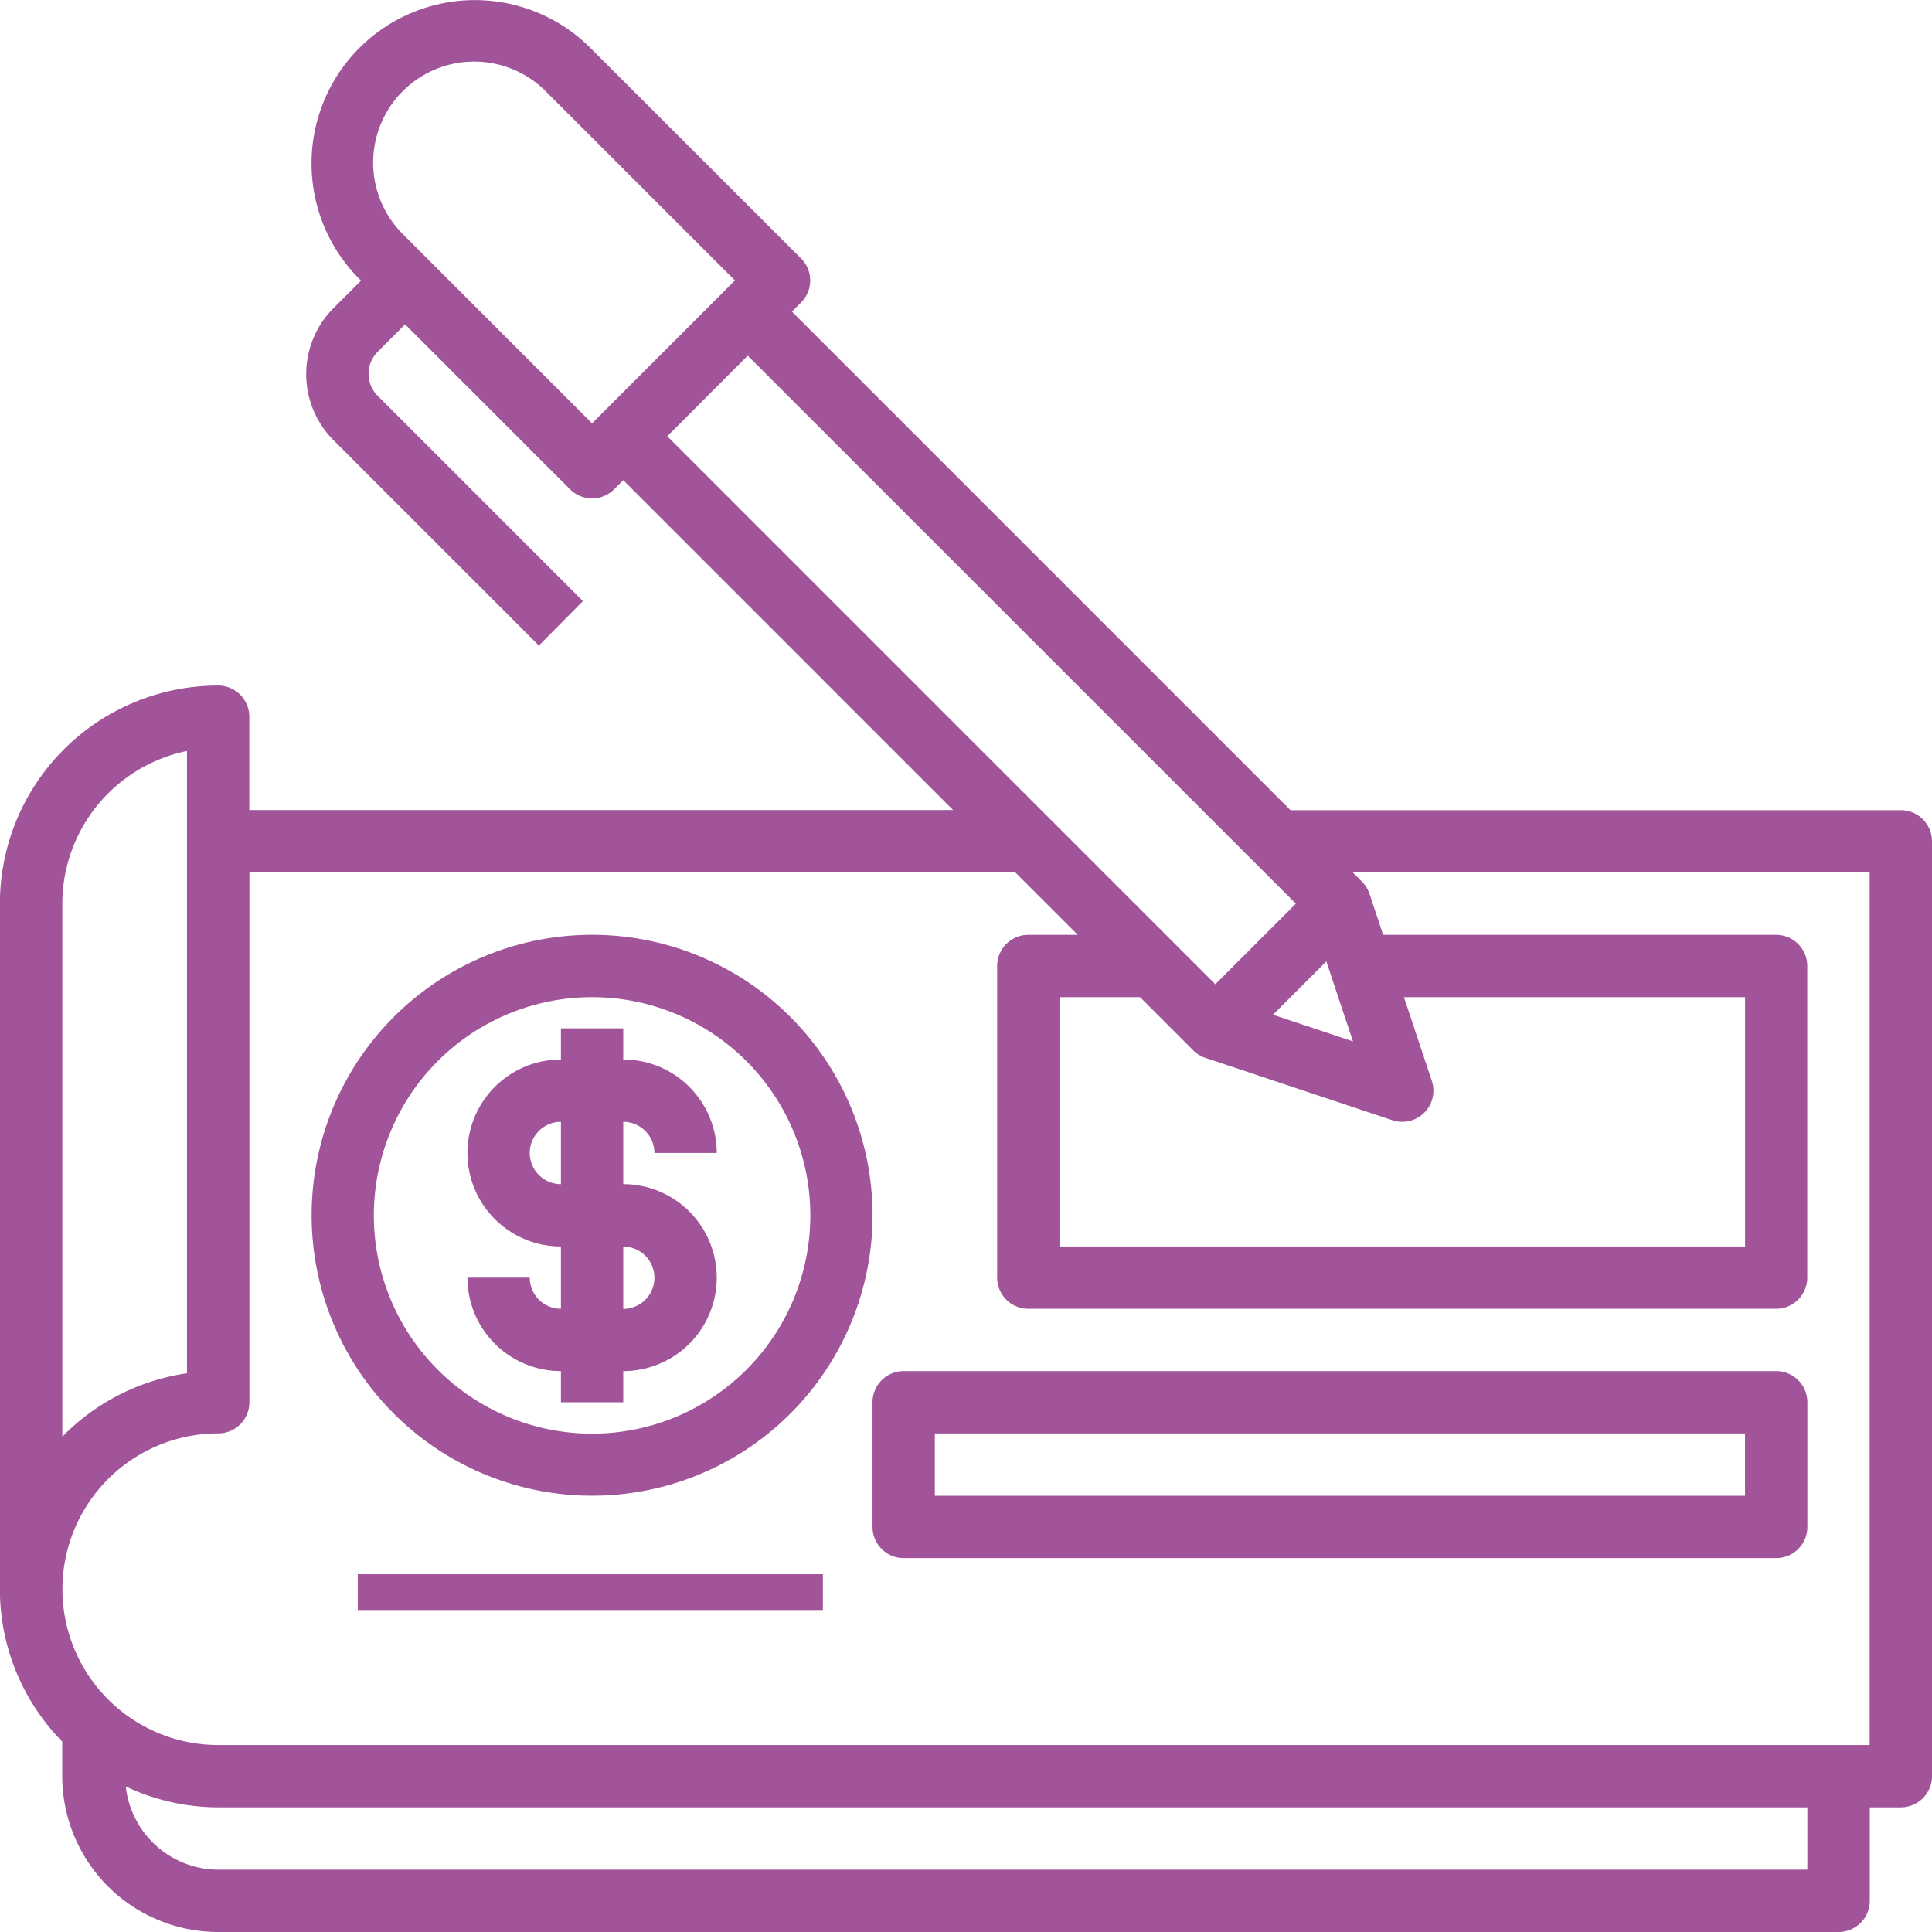
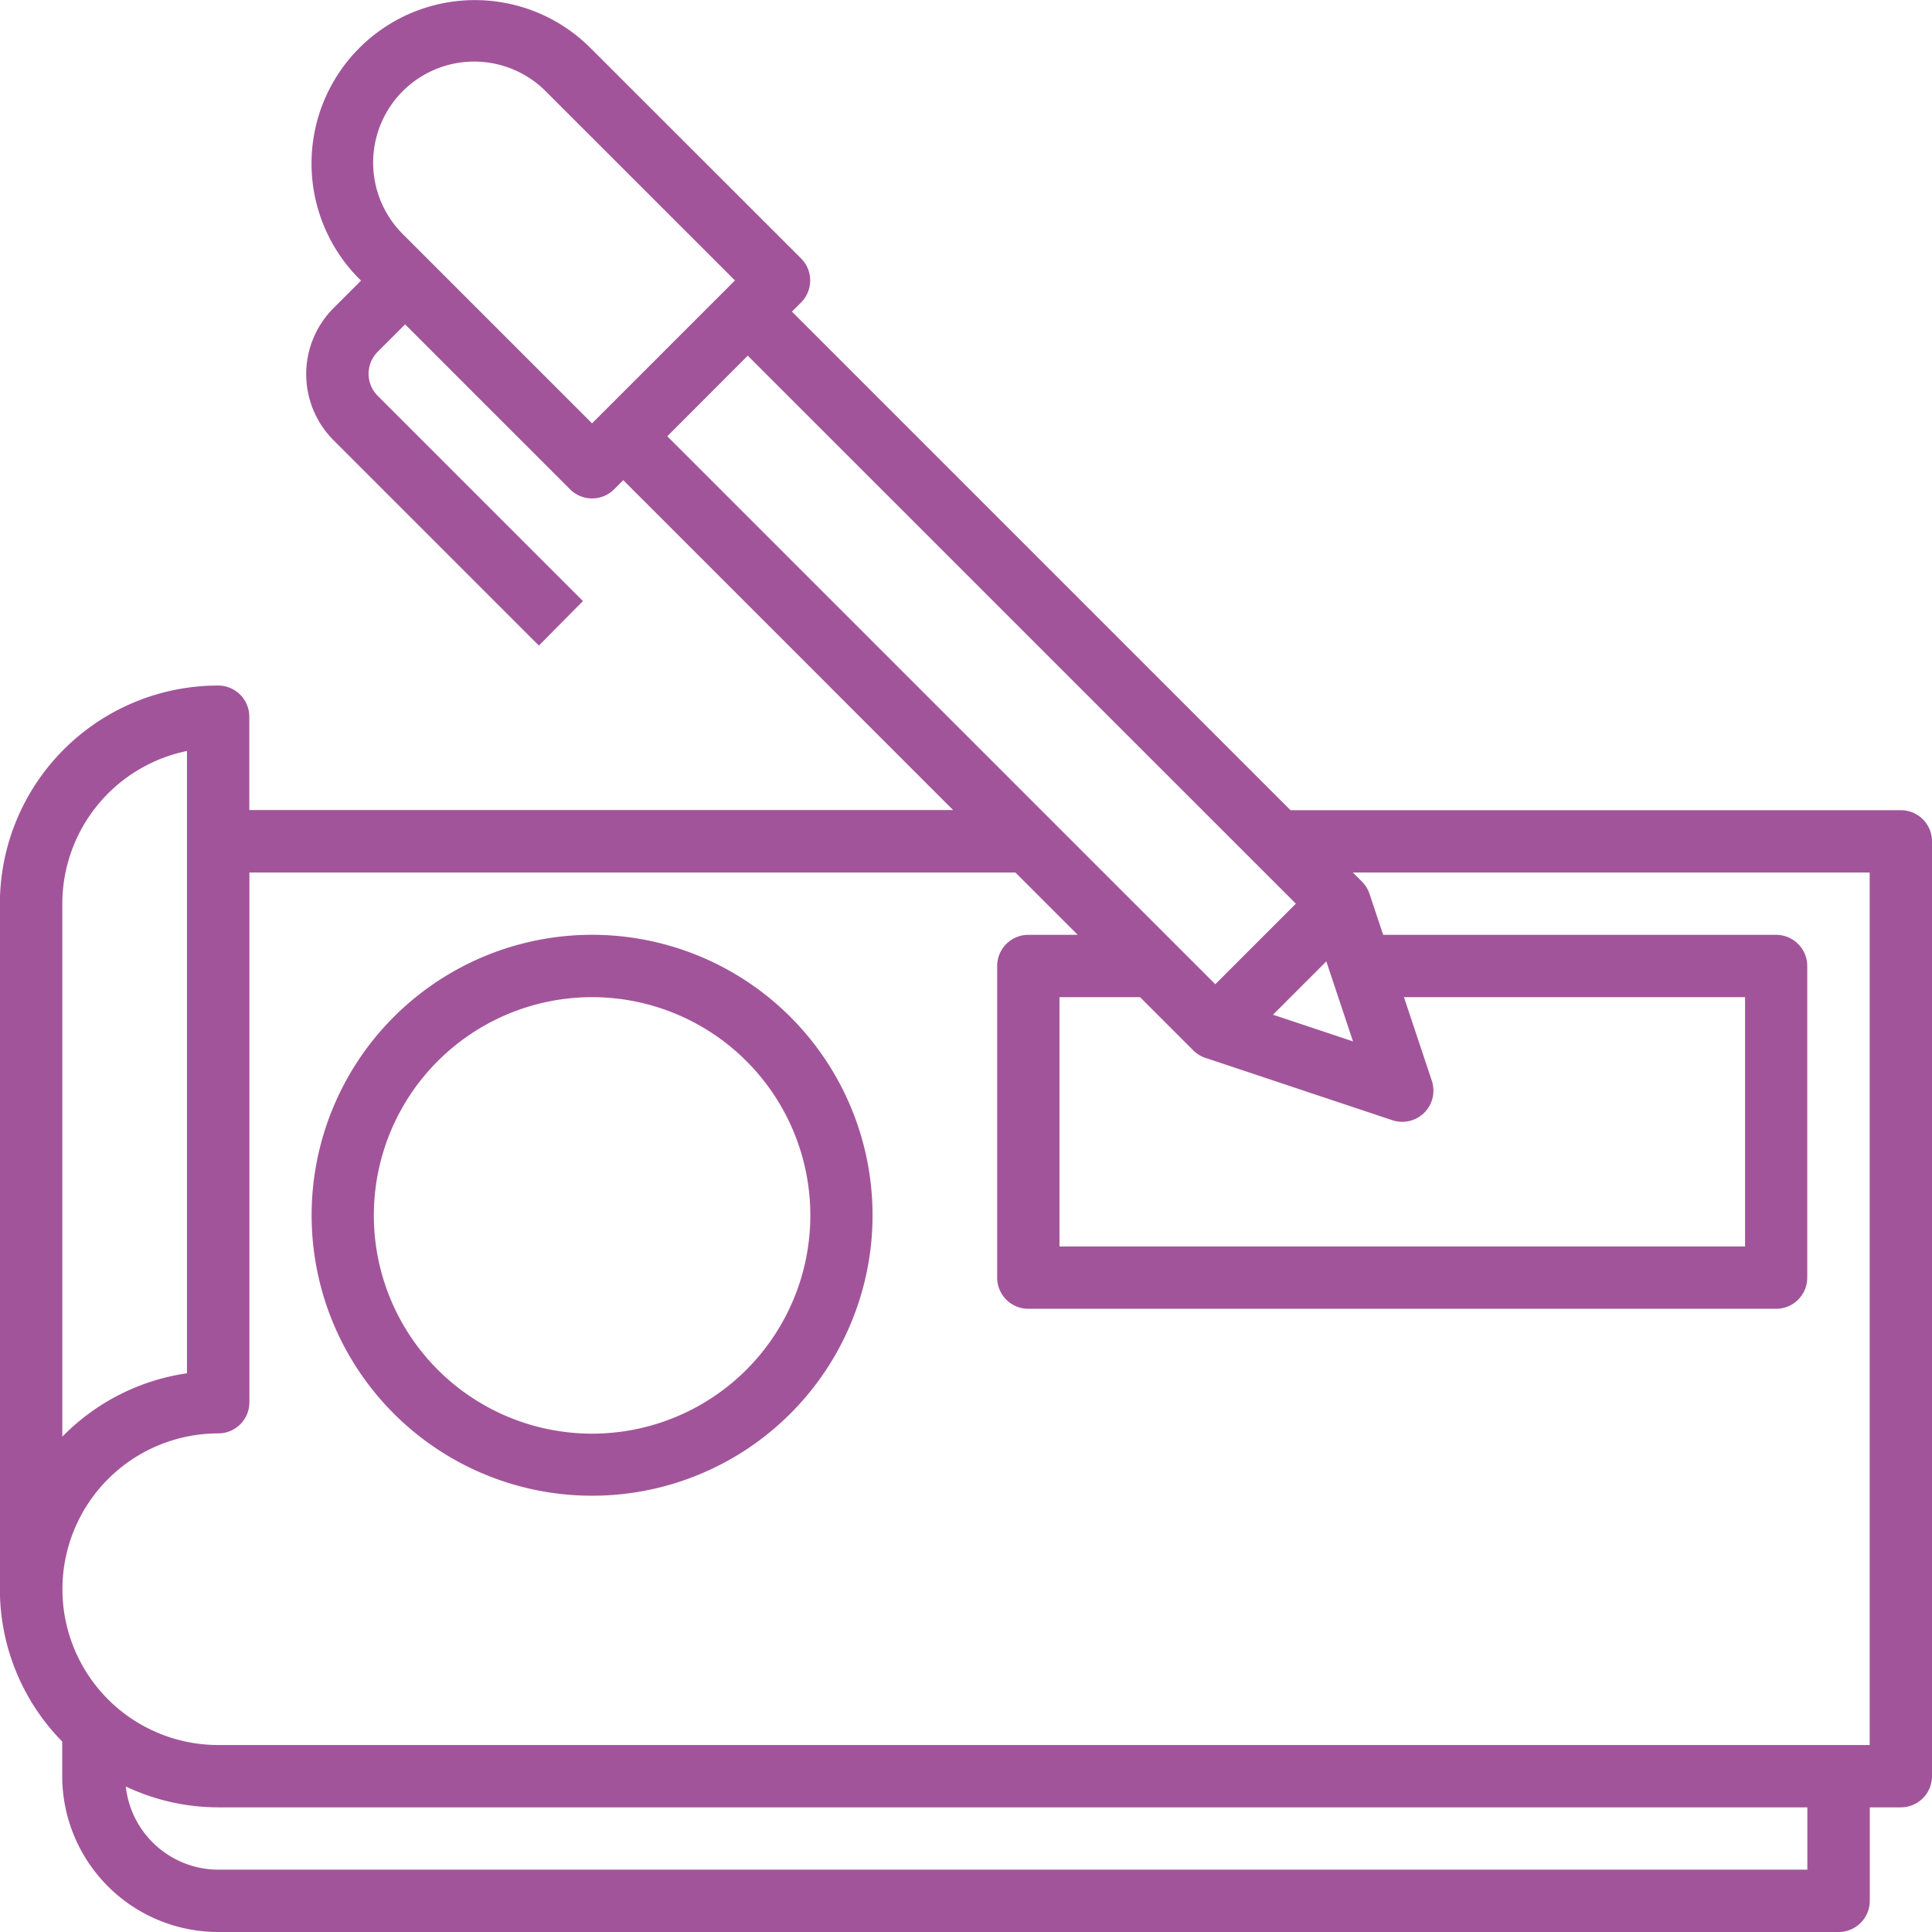
<svg xmlns="http://www.w3.org/2000/svg" width="54" height="54" viewBox="0 0 54 54">
  <defs>
    <style>.a{fill:#a2549a;}</style>
  </defs>
  <g transform="translate(-1 -1)">
    <path class="a" d="M54.129,23.645H37.07L23.135,9.71l.255-.255a.871.871,0,0,0,0-1.232L17.5,2.338A4.566,4.566,0,1,0,11.047,8.8l.045.043-.766.765a2.613,2.613,0,0,0,0,3.7l5.736,5.736L17.293,17.8l-5.736-5.736a.871.871,0,0,1,0-1.232l.766-.766,4.61,4.61a.871.871,0,0,0,1.232,0l.255-.255,9.22,9.22H7.968V21.032a.871.871,0,0,0-.871-.871,6.1,6.1,0,0,0-6.1,6.1V45.419a6.072,6.072,0,0,0,1.742,4.258v.968A4.36,4.36,0,0,0,7.1,55h45.29a.871.871,0,0,0,.871-.871V51.516h.871A.871.871,0,0,0,55,50.645V24.516A.871.871,0,0,0,54.129,23.645ZM34.352,30.358a.871.871,0,0,0,.341.211l5.226,1.742a.883.883,0,0,0,.275.044.871.871,0,0,0,.826-1.146l-.779-2.338h9.534v6.968H30.613V28.871h2.252Zm3.719-2.487.746,2.237-2.237-.746ZM12.279,7.564a2.824,2.824,0,1,1,3.993-3.994l5.27,5.269-3.994,3.994ZM21.9,10.941,37.22,26.258,34.968,28.51,19.651,13.194ZM2.742,26.258A4.362,4.362,0,0,1,6.226,21.99V39.384a6.089,6.089,0,0,0-3.484,1.772Zm48.774,27H7.1a2.608,2.608,0,0,1-2.584-2.325,6.049,6.049,0,0,0,2.584.583H51.516Zm1.742-3.484H7.1a4.355,4.355,0,1,1,0-8.71.871.871,0,0,0,.871-.871V25.387H29.381l1.742,1.742H29.742a.871.871,0,0,0-.871.871v8.71a.871.871,0,0,0,.871.871h20.9a.871.871,0,0,0,.871-.871V28a.871.871,0,0,0-.871-.871H39.66l-.382-1.146a.881.881,0,0,0-.21-.341l-.255-.255H53.258Z" transform="translate(0 0)" />
    <path class="a" d="M18.839,46.677A7.839,7.839,0,1,0,11,38.839,7.839,7.839,0,0,0,18.839,46.677Zm0-13.935a6.1,6.1,0,1,1-6.1,6.1A6.1,6.1,0,0,1,18.839,32.742Z" transform="translate(-1.29 -3.871)" />
-     <path class="a" d="M17.742,40.968H16a2.613,2.613,0,0,0,2.613,2.613v.871h1.742v-.871a2.613,2.613,0,0,0,0-5.226V36.613a.871.871,0,0,1,.871.871h1.742a2.613,2.613,0,0,0-2.613-2.613V34H18.613v.871a2.613,2.613,0,1,0,0,5.226v1.742A.871.871,0,0,1,17.742,40.968Zm0-3.484a.871.871,0,0,1,.871-.871v1.742A.871.871,0,0,1,17.742,37.484ZM20.355,40.1a.871.871,0,0,1,0,1.742Z" transform="translate(-1.935 -4.258)" />
-     <path class="a" d="M54.258,45H29.871a.871.871,0,0,0-.871.871v3.484a.871.871,0,0,0,.871.871H54.258a.871.871,0,0,0,.871-.871V45.871A.871.871,0,0,0,54.258,45Zm-.871,3.484H30.742V46.742H53.387Z" transform="translate(-3.613 -5.677)" />
-     <rect class="a" width="13" height="1" transform="translate(11 45)" />
  </g>
</svg>